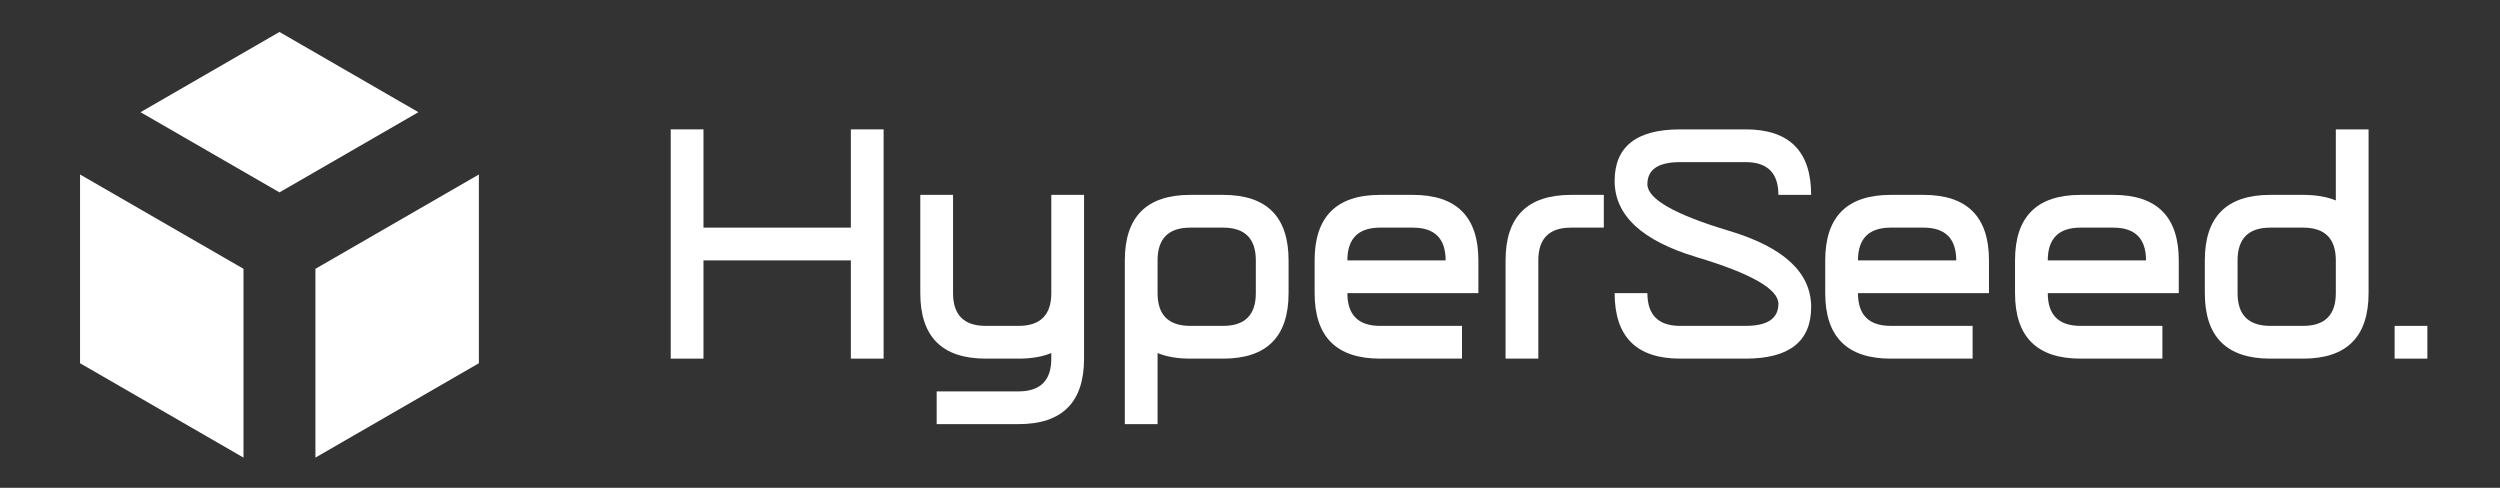
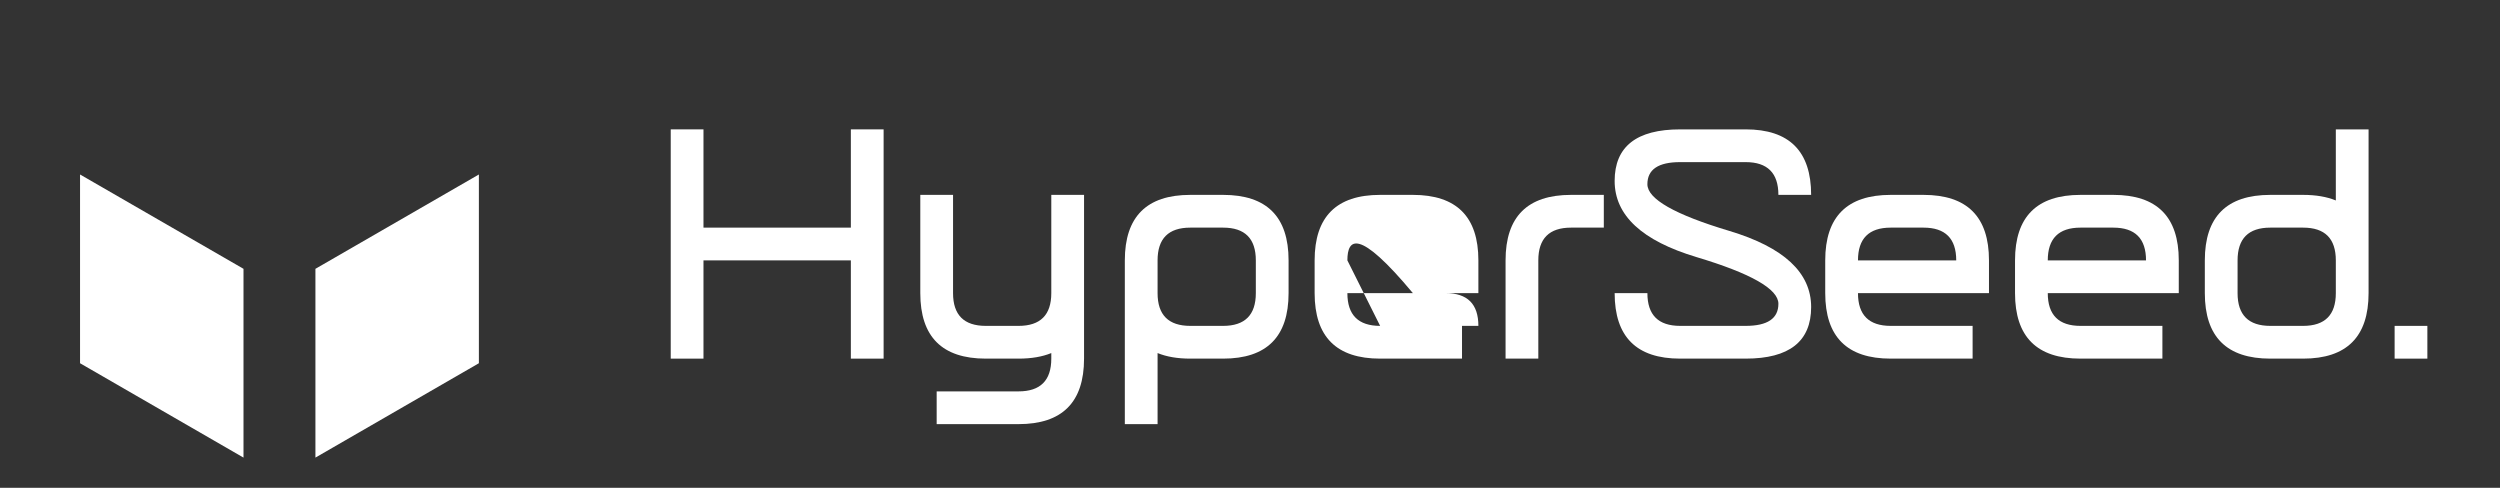
<svg xmlns="http://www.w3.org/2000/svg" id="Layer_1" x="0px" y="0px" width="410px" height="80px" viewBox="0 0 410 80" xml:space="preserve">
  <rect x="0" y="0" width="410" height="80" fill="#333333" stroke="none" />
  <g>
    <path fill="#FFFFFF" d="M110,21.217h5.371v16.114h24.17V21.217h5.371v37.598h-5.371V42.702h-24.17v16.113H110V21.217z" />
    <path fill="#FFFFFF" d="M150.929,48.073V31.96h5.371v16.113c0,3.581,1.79,5.371,5.371,5.371h5.371c3.581,0,5.371-1.79,5.371-5.371  V31.96h5.371v26.855c0,7.161-3.581,10.742-10.742,10.742h-13.428v-5.371h13.428c3.581,0,5.371-1.79,5.371-5.371v-0.913  c-1.486,0.608-3.276,0.913-5.371,0.913h-5.371C154.509,58.815,150.929,55.234,150.929,48.073z" />
    <path fill="#FFFFFF" d="M184.472,42.702c0-7.161,3.581-10.742,10.742-10.742h5.371c7.161,0,10.742,3.581,10.742,10.742v5.371  c0,7.161-3.581,10.742-10.742,10.742h-5.371c-2.095,0-3.885-0.305-5.371-0.913v11.655h-5.371V42.702z M195.214,37.331  c-3.581,0-5.371,1.79-5.371,5.371v5.371c0,3.581,1.79,5.371,5.371,5.371h5.371c3.581,0,5.371-1.79,5.371-5.371v-5.371  c0-3.581-1.791-5.371-5.371-5.371H195.214z" />
-     <path fill="#FFFFFF" d="M226.342,53.444h13.428v5.371h-13.428c-7.162,0-10.743-3.581-10.743-10.742v-5.371  c0-7.161,3.581-10.742,10.743-10.742h5.371c7.16,0,10.742,3.581,10.742,10.742v5.371h-21.484  C220.971,51.654,222.76,53.444,226.342,53.444z M220.971,42.702h16.113c0-3.581-1.791-5.371-5.371-5.371h-5.371  C222.76,37.331,220.971,39.121,220.971,42.702z" />
+     <path fill="#FFFFFF" d="M226.342,53.444h13.428v5.371h-13.428c-7.162,0-10.743-3.581-10.743-10.742v-5.371  c0-7.161,3.581-10.742,10.743-10.742h5.371c7.16,0,10.742,3.581,10.742,10.742v5.371h-21.484  C220.971,51.654,222.76,53.444,226.342,53.444z h16.113c0-3.581-1.791-5.371-5.371-5.371h-5.371  C222.76,37.331,220.971,39.121,220.971,42.702z" />
    <path fill="#FFFFFF" d="M252.284,42.702v16.113h-5.371V42.702c0-7.161,3.581-10.742,10.742-10.742h5.371v5.371h-5.371  C254.074,37.331,252.284,39.121,252.284,42.702z" />
    <path fill="#FFFFFF" d="M286.285,21.217c7.161,0,10.742,3.581,10.742,10.743h-5.371c0-3.581-1.79-5.372-5.371-5.372h-10.742  c-3.581,0-5.371,1.208-5.371,3.625s4.476,4.969,13.428,7.654s13.428,6.848,13.428,12.487s-3.581,8.46-10.742,8.46h-10.742  c-7.161,0-10.742-3.581-10.742-10.742h5.371c0,3.581,1.79,5.371,5.371,5.371h10.742c3.581,0,5.371-1.209,5.371-3.626  s-4.476-4.968-13.428-7.653s-13.428-6.849-13.428-12.488s3.581-8.459,10.742-8.459H286.285z" />
    <path fill="#FFFFFF" d="M310.08,53.444h13.428v5.371H310.08c-7.161,0-10.742-3.581-10.742-10.742v-5.371  c0-7.161,3.581-10.742,10.742-10.742h5.371c7.161,0,10.742,3.581,10.742,10.742v5.371h-21.484  C304.709,51.654,306.499,53.444,310.08,53.444z M304.709,42.702h16.113c0-3.581-1.79-5.371-5.371-5.371h-5.371  C306.499,37.331,304.709,39.121,304.709,42.702z" />
    <path fill="#FFFFFF" d="M341.206,53.444h13.428v5.371h-13.428c-7.161,0-10.742-3.581-10.742-10.742v-5.371  c0-7.161,3.581-10.742,10.742-10.742h5.371c7.161,0,10.742,3.581,10.742,10.742v5.371h-21.484  C335.835,51.654,337.625,53.444,341.206,53.444z M335.835,42.702h16.113c0-3.581-1.79-5.371-5.371-5.371h-5.371  C337.625,37.331,335.835,39.121,335.835,42.702z" />
    <path fill="#FFFFFF" d="M388.446,48.073c0,7.161-3.581,10.742-10.742,10.742h-5.371c-7.161,0-10.742-3.581-10.742-10.742v-5.371  c0-7.161,3.581-10.742,10.742-10.742h5.371c2.095,0,3.885,0.305,5.371,0.913V21.217h5.371V48.073z M377.704,53.444  c3.581,0,5.371-1.79,5.371-5.371v-5.371c0-3.581-1.79-5.371-5.371-5.371h-5.371c-3.581,0-5.371,1.79-5.371,5.371v5.371  c0,3.581,1.79,5.371,5.371,5.371H377.704z" />
    <path fill="#FFFFFF" d="M392.717,53.444h5.371v5.371h-5.371V53.444z" />
  </g>
  <g>
-     <path fill="#FFFFFF" d="M45.832,31.548l22.786-13.15L45.832,5.243L23.046,18.399L45.832,31.548z" />
    <path fill="#FFFFFF" d="M39.934,44.086l-26.807-15.47v30.954l26.807,15.477V44.086z" />
    <path fill="#FFFFFF" d="M51.73,44.086v30.961l26.807-15.477V28.615L51.73,44.086z" />
  </g>
</svg>